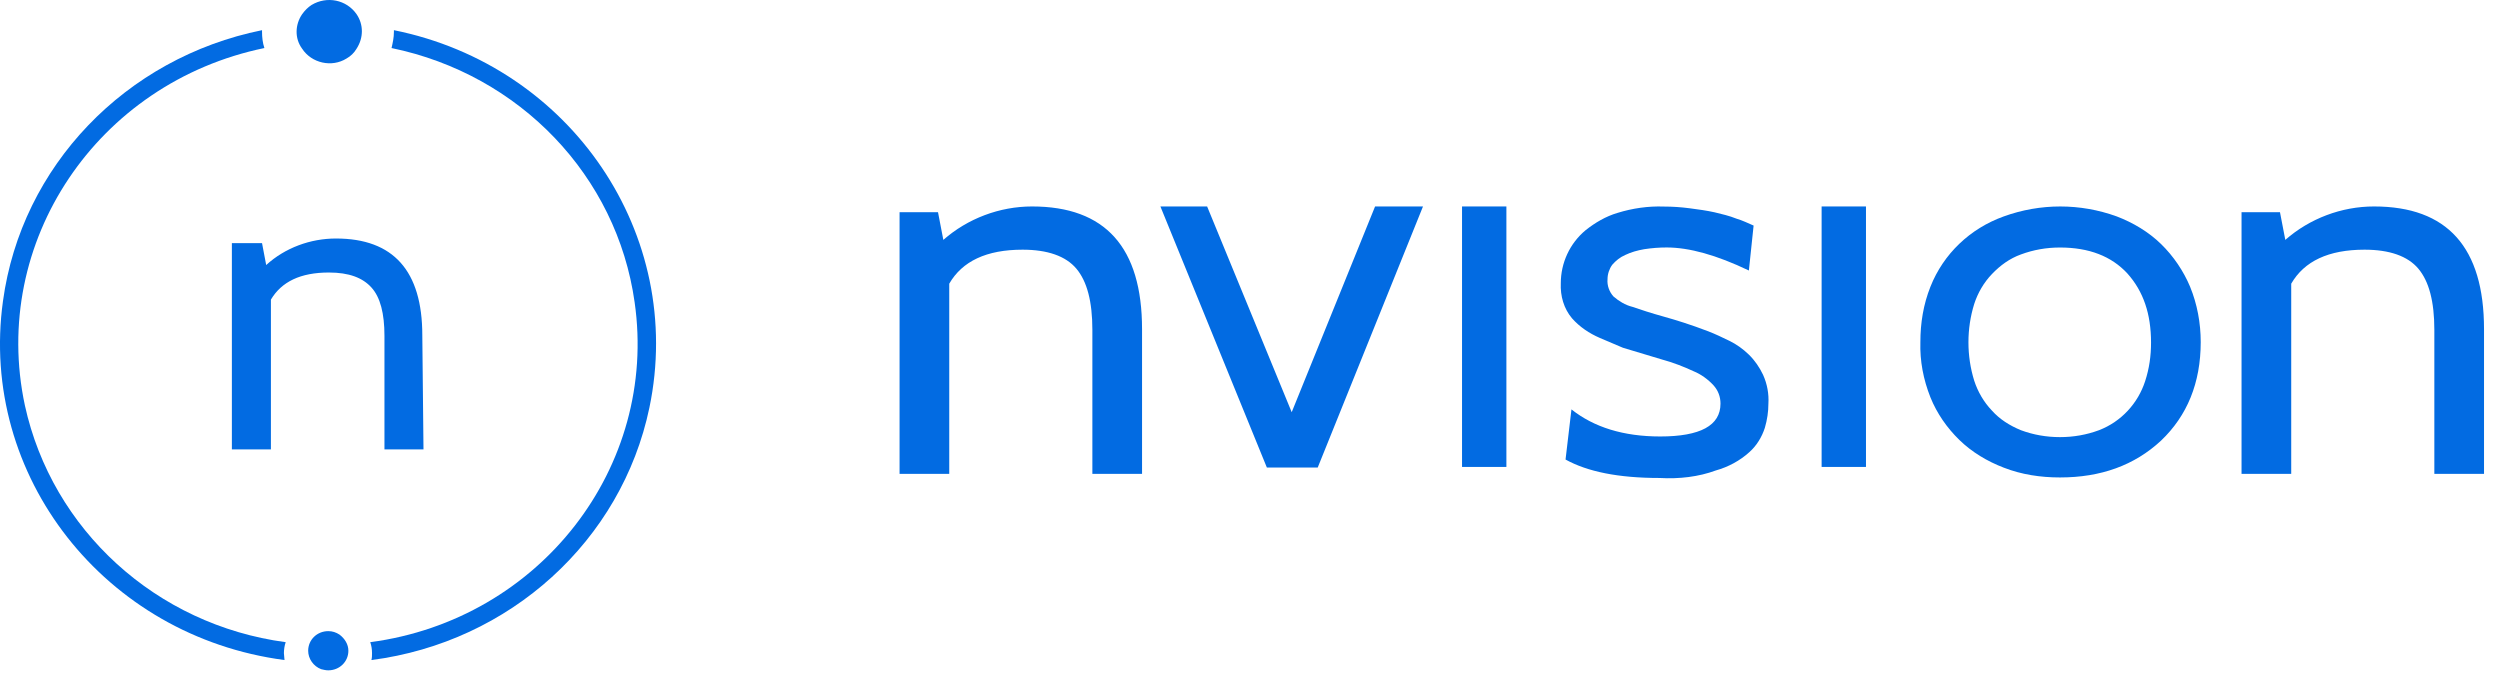
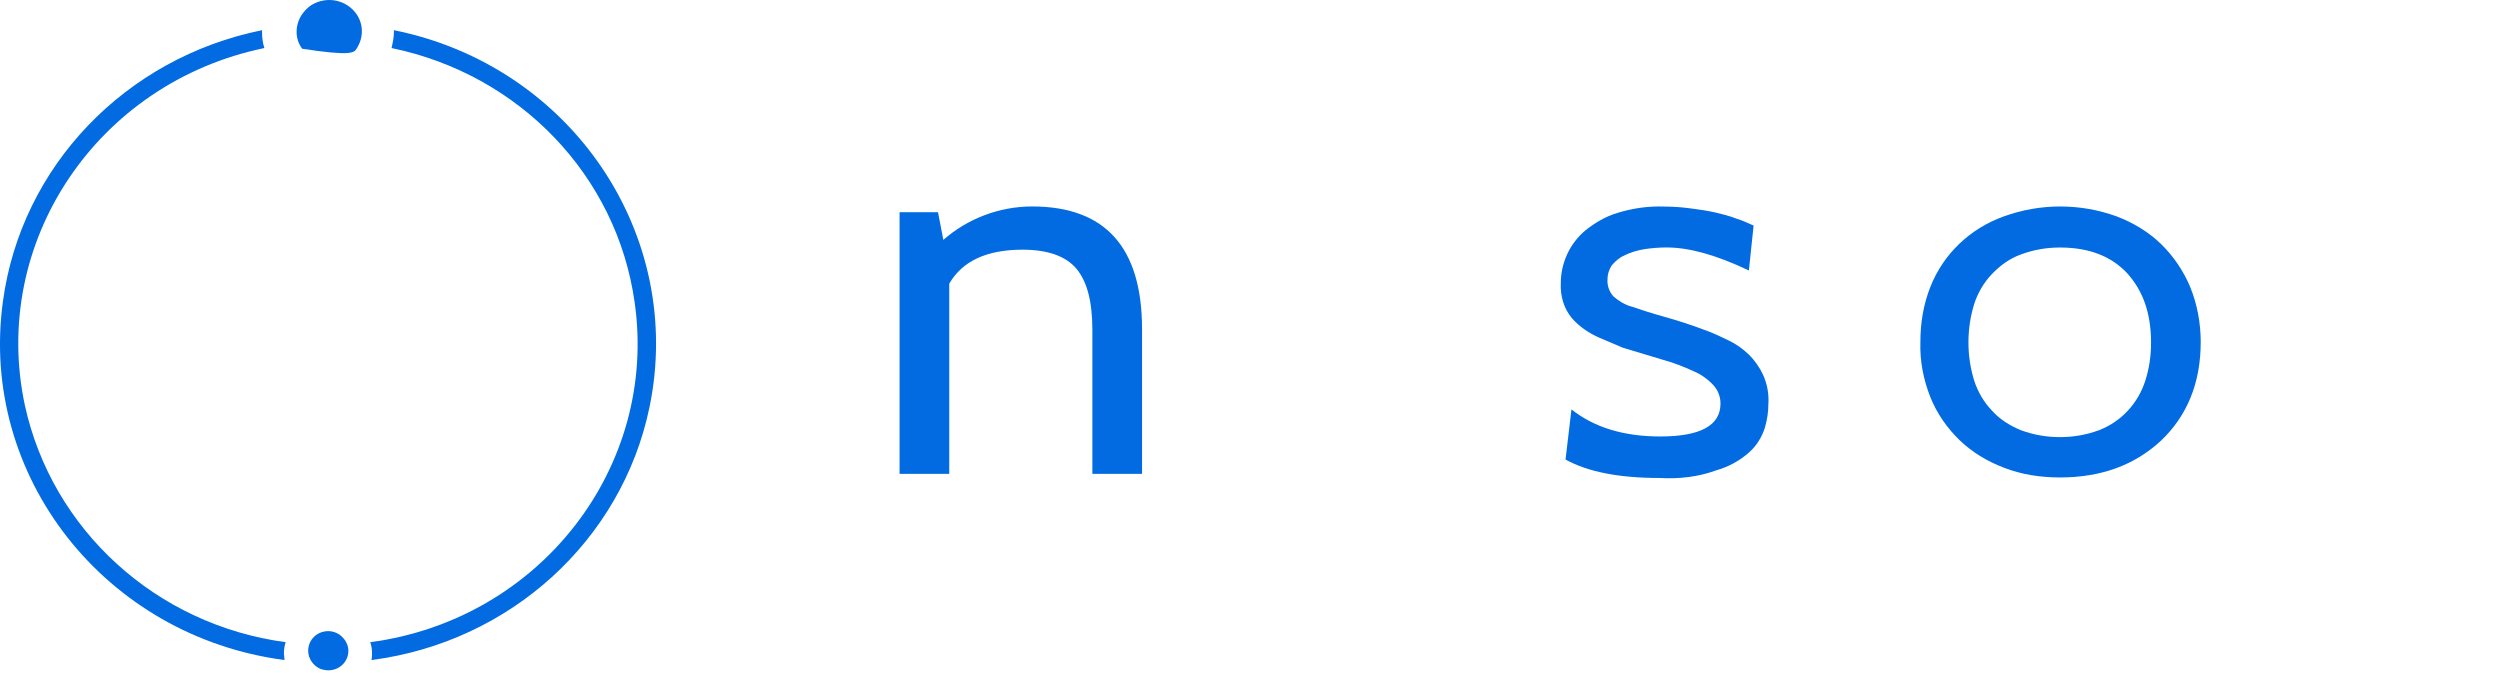
<svg xmlns="http://www.w3.org/2000/svg" width="156" height="42" viewBox="0 0 156 42" fill="none">
-   <path d="M26.426 28.044H23.99V20.96C23.99 19.558 23.732 18.551 23.178 17.94C22.625 17.329 21.776 17.005 20.521 17.005C18.75 17.005 17.569 17.58 16.905 18.695V28.044H14.469V15.171H16.351L16.61 16.538C17.79 15.459 19.377 14.883 20.964 14.883C24.544 14.883 26.352 16.897 26.352 20.924L26.426 28.044Z" fill="#026BE2" />
  <path d="M21.185 39.599C20.964 39.456 20.743 39.383 20.484 39.383C19.783 39.383 19.23 39.923 19.23 40.606C19.23 41.11 19.562 41.577 20.041 41.757C20.189 41.793 20.337 41.829 20.484 41.829C21.185 41.829 21.739 41.289 21.739 40.606C21.739 40.211 21.518 39.851 21.185 39.599Z" fill="#026BE2" />
  <path d="M17.753 41.187C6.534 39.712 -1.327 29.68 0.186 18.784C1.331 10.37 7.826 3.609 16.351 1.883V1.991C16.351 2.315 16.388 2.675 16.498 2.998C6.054 5.156 -0.625 15.116 1.552 25.293C3.25 33.06 9.745 38.993 17.827 40.072C17.753 40.288 17.716 40.539 17.716 40.755C17.716 40.899 17.753 41.043 17.753 41.187Z" fill="#026BE2" />
  <path d="M23.177 41.187C23.214 41.043 23.214 40.899 23.214 40.755C23.214 40.503 23.177 40.288 23.104 40.072C33.695 38.669 41.076 29.14 39.6 18.856C38.493 10.981 32.44 4.652 24.432 2.998C24.506 2.675 24.58 2.351 24.58 1.991V1.883C35.651 4.113 42.774 14.649 40.523 25.436C38.788 33.743 31.813 40.072 23.177 41.187Z" fill="#026BE2" />
-   <path d="M22.249 0.884C21.622 -0.015 20.404 -0.267 19.444 0.308C19.223 0.452 19.038 0.632 18.854 0.884C18.411 1.531 18.374 2.394 18.854 3.041C19.444 3.94 20.699 4.228 21.622 3.652C21.88 3.509 22.102 3.293 22.249 3.041C22.692 2.358 22.692 1.531 22.249 0.884Z" fill="#026BE2" />
+   <path d="M22.249 0.884C21.622 -0.015 20.404 -0.267 19.444 0.308C19.223 0.452 19.038 0.632 18.854 0.884C18.411 1.531 18.374 2.394 18.854 3.041C21.88 3.509 22.102 3.293 22.249 3.041C22.692 2.358 22.692 1.531 22.249 0.884Z" fill="#026BE2" />
  <path d="M71.264 29.568H68.164V20.579C68.164 18.817 67.832 17.558 67.168 16.767C66.504 15.976 65.359 15.58 63.809 15.58C61.558 15.58 60.045 16.299 59.233 17.702V29.568H56.133V13.243H58.532L58.864 14.969C60.377 13.639 62.37 12.883 64.4 12.883C68.976 12.883 71.264 15.437 71.264 20.543V29.568Z" fill="#026BE2" />
-   <path d="M155.003 29.568H151.903V20.579C151.903 18.817 151.571 17.558 150.906 16.767C150.242 15.976 149.098 15.58 147.548 15.58C145.297 15.58 143.784 16.299 142.972 17.702V29.568H139.872V13.243H142.271L142.603 14.969C144.116 13.639 146.109 12.883 148.138 12.883C152.715 12.883 155.003 15.437 155.003 20.543V29.568Z" fill="#026BE2" />
-   <path d="M88.795 12.883L82.226 29.173H79.052L72.409 12.883H75.324L80.602 25.721L85.805 12.883H88.795V12.883Z" fill="#026BE2" />
-   <path d="M93.999 29.137H91.231V12.883H93.999V29.137Z" fill="#026BE2" />
  <path d="M103.557 29.826C100.974 29.826 99.055 29.43 97.69 28.675L98.059 25.546C99.461 26.661 101.306 27.236 103.594 27.236C106.104 27.236 107.359 26.553 107.359 25.187C107.359 24.755 107.211 24.36 106.916 24.036C106.584 23.677 106.141 23.353 105.698 23.173C105.071 22.885 104.443 22.634 103.779 22.454L101.269 21.699L99.83 21.087C99.166 20.8 98.575 20.404 98.096 19.865C97.579 19.254 97.357 18.462 97.394 17.671C97.394 16.413 97.948 15.19 98.944 14.363C99.535 13.896 100.199 13.5 100.937 13.284C101.86 12.997 102.856 12.853 103.816 12.889C104.369 12.889 104.886 12.925 105.44 12.997C105.993 13.069 106.51 13.141 106.99 13.248C107.432 13.356 107.912 13.464 108.355 13.644C108.724 13.752 109.093 13.932 109.425 14.075L109.13 16.88C107.1 15.909 105.403 15.442 104 15.442C103.521 15.442 103.078 15.478 102.598 15.55C102.192 15.622 101.786 15.73 101.417 15.909C101.085 16.053 100.826 16.269 100.605 16.521C100.421 16.772 100.31 17.096 100.31 17.42C100.273 17.815 100.421 18.211 100.679 18.498C101.011 18.786 101.417 19.038 101.86 19.146C102.376 19.326 103.041 19.541 103.816 19.757C104.591 19.973 105.513 20.26 106.547 20.656C107.026 20.836 107.469 21.052 107.912 21.267C108.355 21.483 108.761 21.771 109.13 22.13C109.499 22.49 109.794 22.921 110.016 23.389C110.274 23.964 110.385 24.576 110.348 25.187C110.348 25.69 110.274 26.194 110.126 26.697C109.942 27.272 109.61 27.812 109.167 28.207C108.576 28.747 107.838 29.142 107.063 29.358C105.993 29.754 104.775 29.897 103.557 29.826Z" fill="#026BE2" />
-   <path d="M116.437 29.137H113.669V12.883H116.437V29.137Z" fill="#026BE2" />
  <path d="M134.852 27.492C133.192 29.038 131.088 29.793 128.542 29.793C127.324 29.793 126.143 29.613 125.036 29.182C124.002 28.786 123.043 28.211 122.268 27.456C121.493 26.701 120.865 25.802 120.459 24.795C120.017 23.68 119.795 22.529 119.832 21.343C119.832 20.156 120.017 19.005 120.459 17.891C121.271 15.841 122.932 14.259 125.036 13.504C127.324 12.677 129.796 12.677 132.084 13.504C133.118 13.899 134.077 14.475 134.852 15.23C135.627 15.985 136.255 16.92 136.661 17.891C137.104 18.97 137.325 20.156 137.325 21.343C137.325 23.896 136.476 25.945 134.852 27.492ZM132.749 17.064C131.752 15.985 130.35 15.445 128.542 15.445C127.693 15.445 126.881 15.589 126.106 15.877C125.405 16.129 124.814 16.56 124.298 17.1C123.781 17.639 123.412 18.286 123.19 18.97C122.711 20.516 122.711 22.206 123.19 23.752C123.412 24.435 123.781 25.082 124.298 25.622C124.777 26.161 125.405 26.557 126.106 26.845C126.881 27.132 127.693 27.276 128.542 27.276C129.39 27.276 130.202 27.132 130.977 26.845C132.38 26.305 133.413 25.154 133.856 23.788C134.114 22.997 134.225 22.206 134.225 21.379C134.225 19.581 133.745 18.178 132.749 17.064Z" fill="#026BE2" />
</svg>